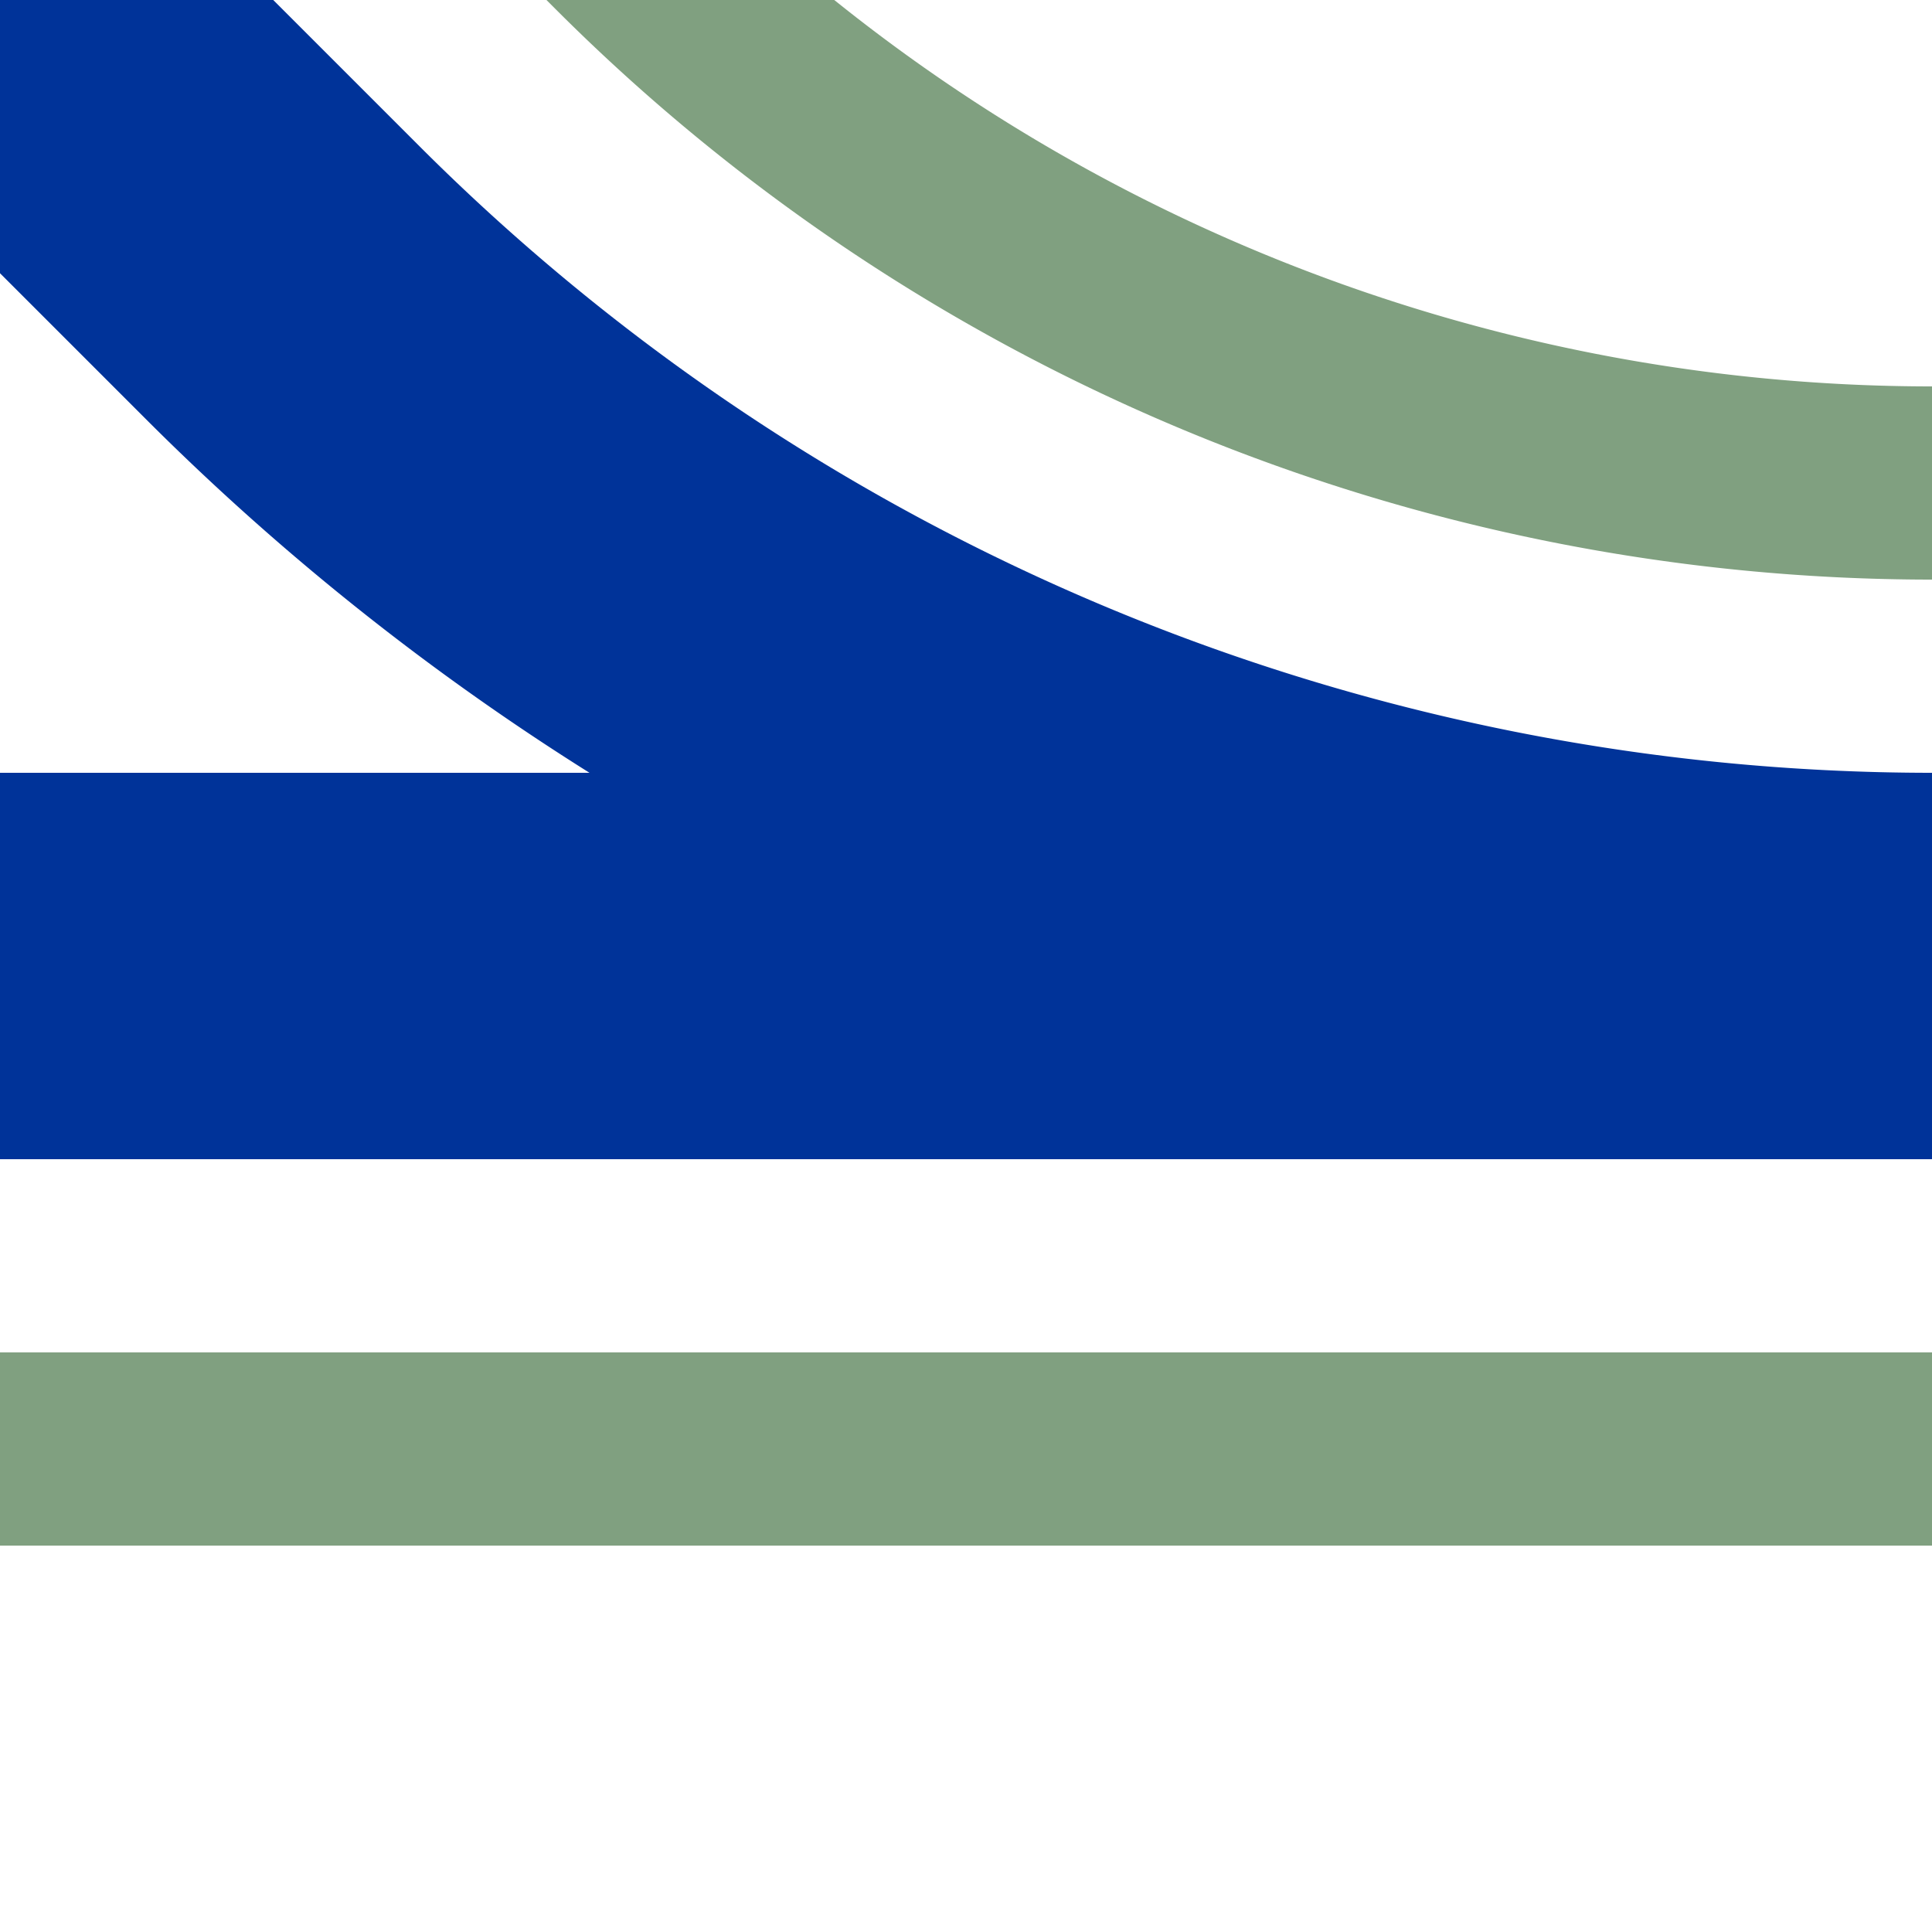
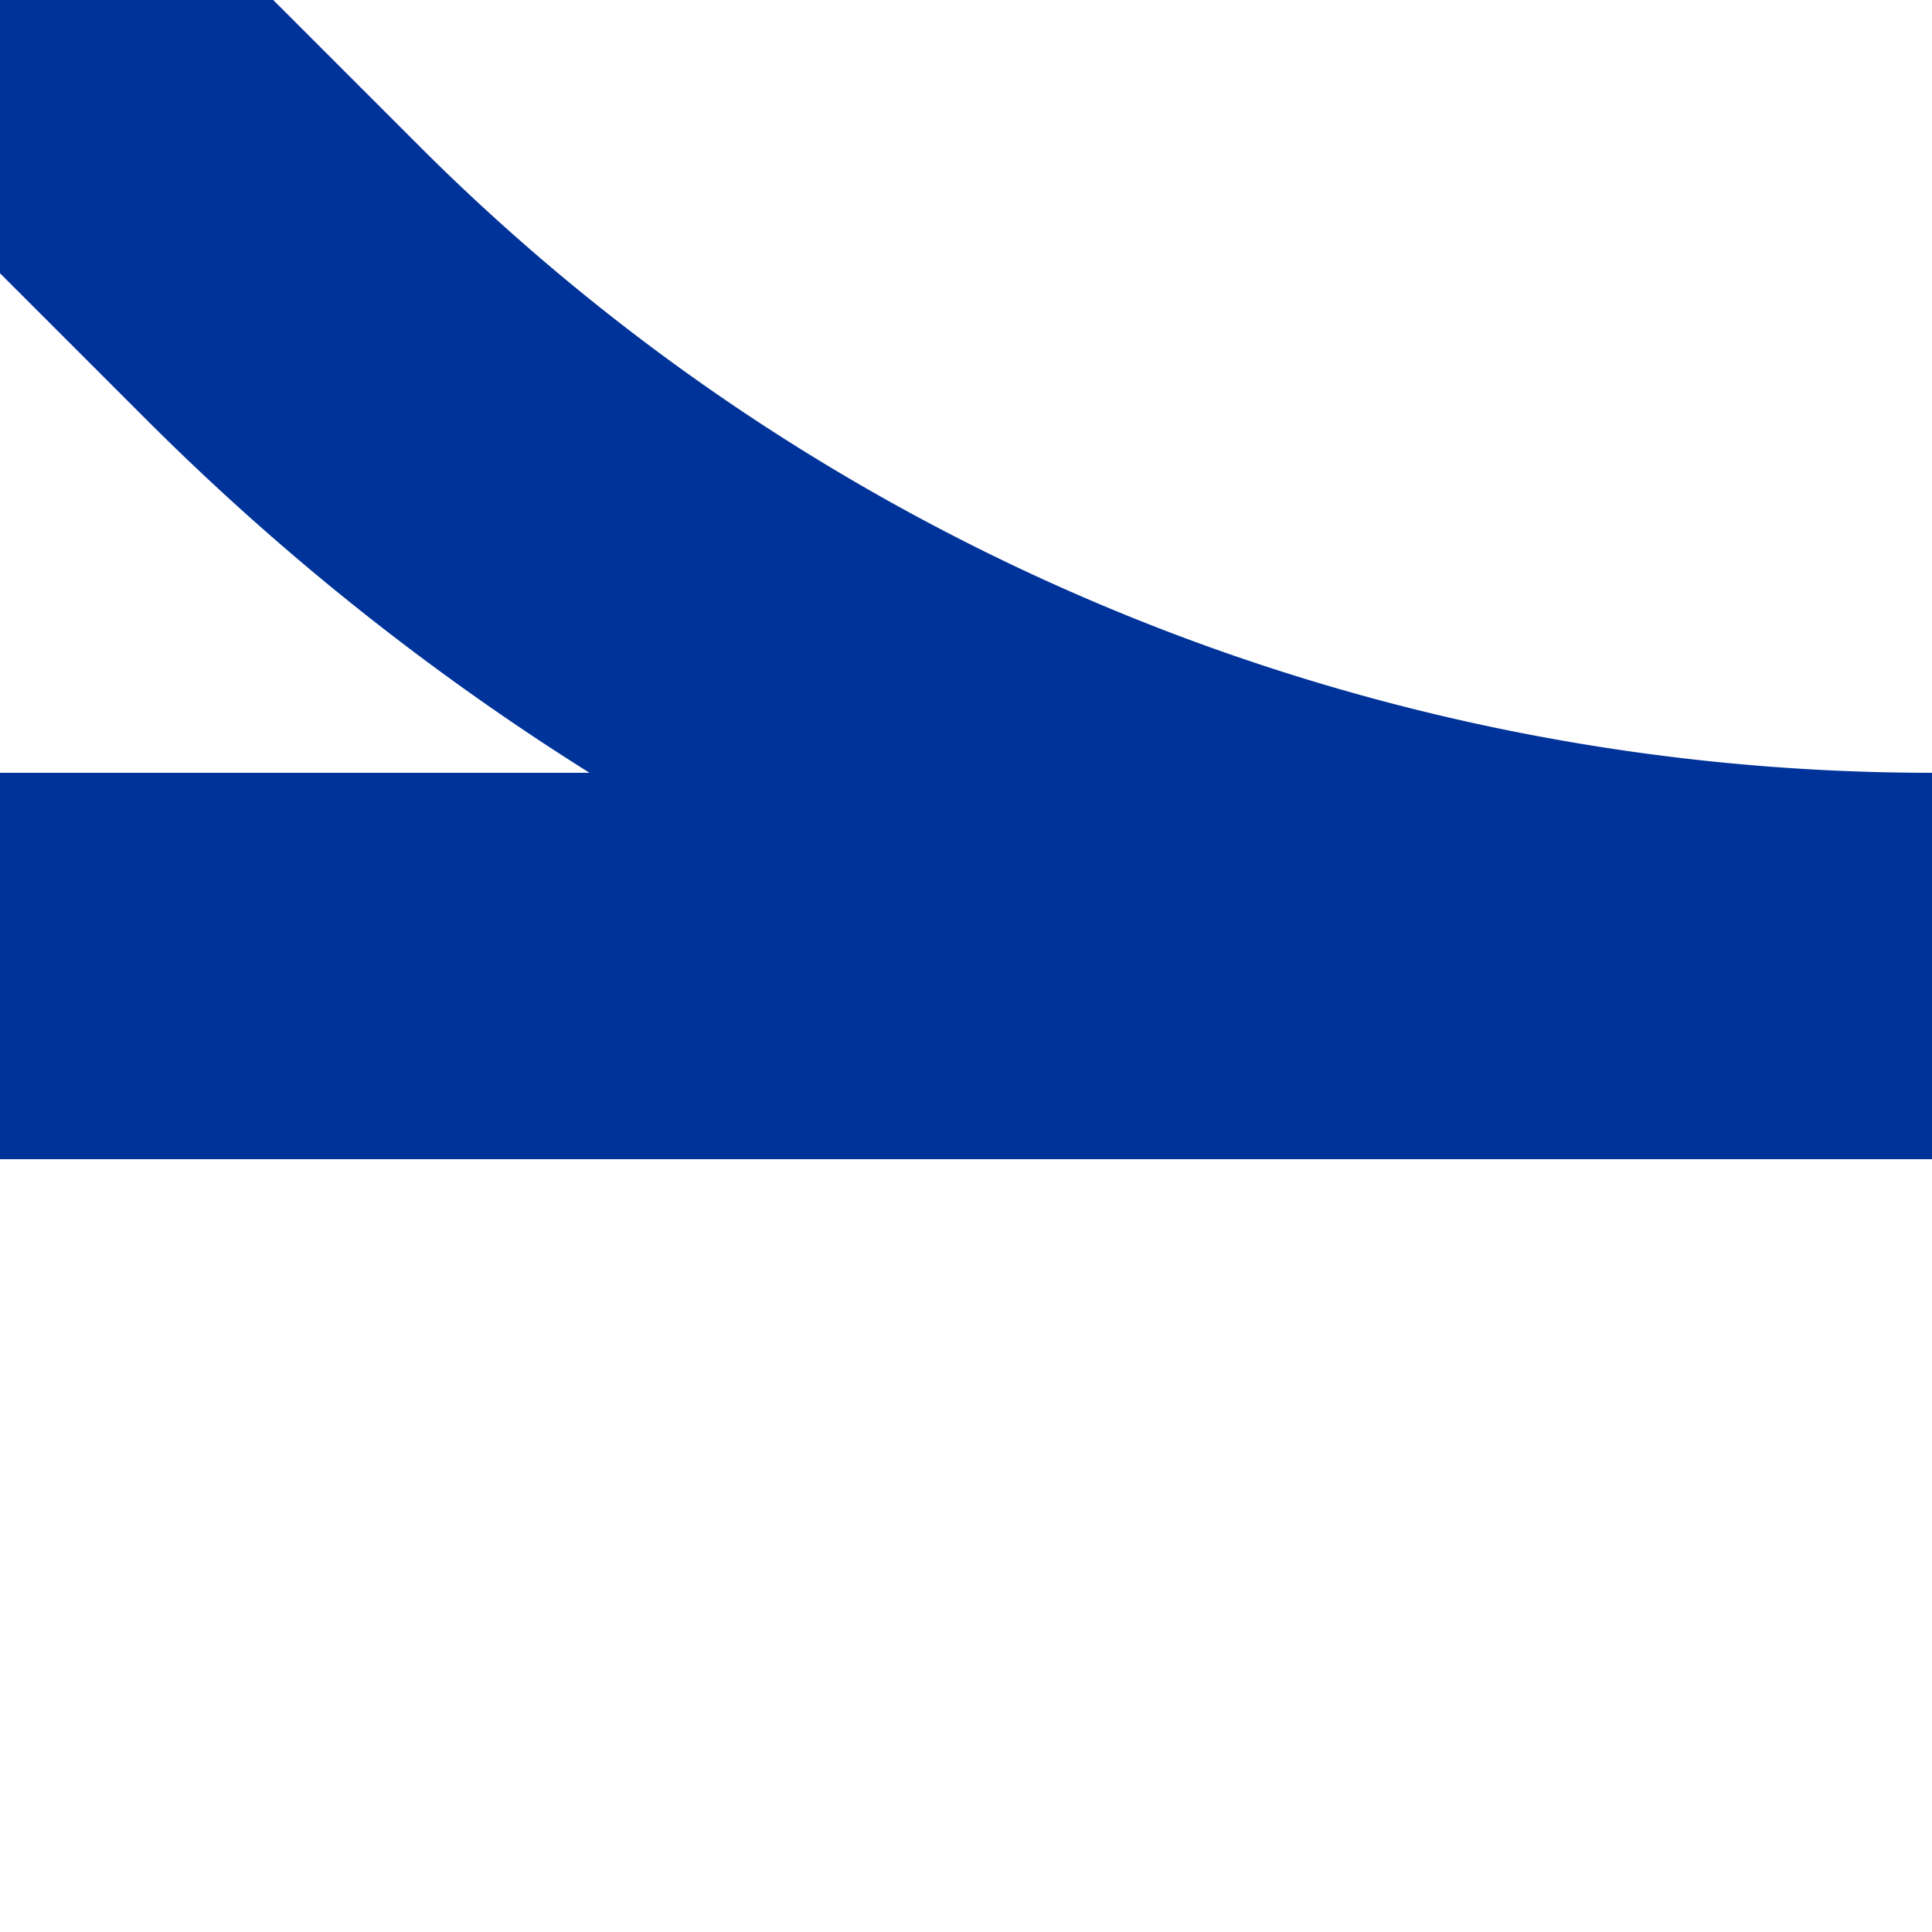
<svg xmlns="http://www.w3.org/2000/svg" width="500" height="500">
  <title>uhABZq+4</title>
  <g fill="none">
-     <path stroke="#80A080" d="m 86.61,-90.17 75,75 A 478.55,478.55 0 0 0 500,125 m 0,250 H 0" stroke-width="50" />
    <path stroke="#003399" d="M 0,0 73.22,73.22 A 603.55,603.55 0 0 0 500,250 H 0" stroke-width="100" />
  </g>
</svg>